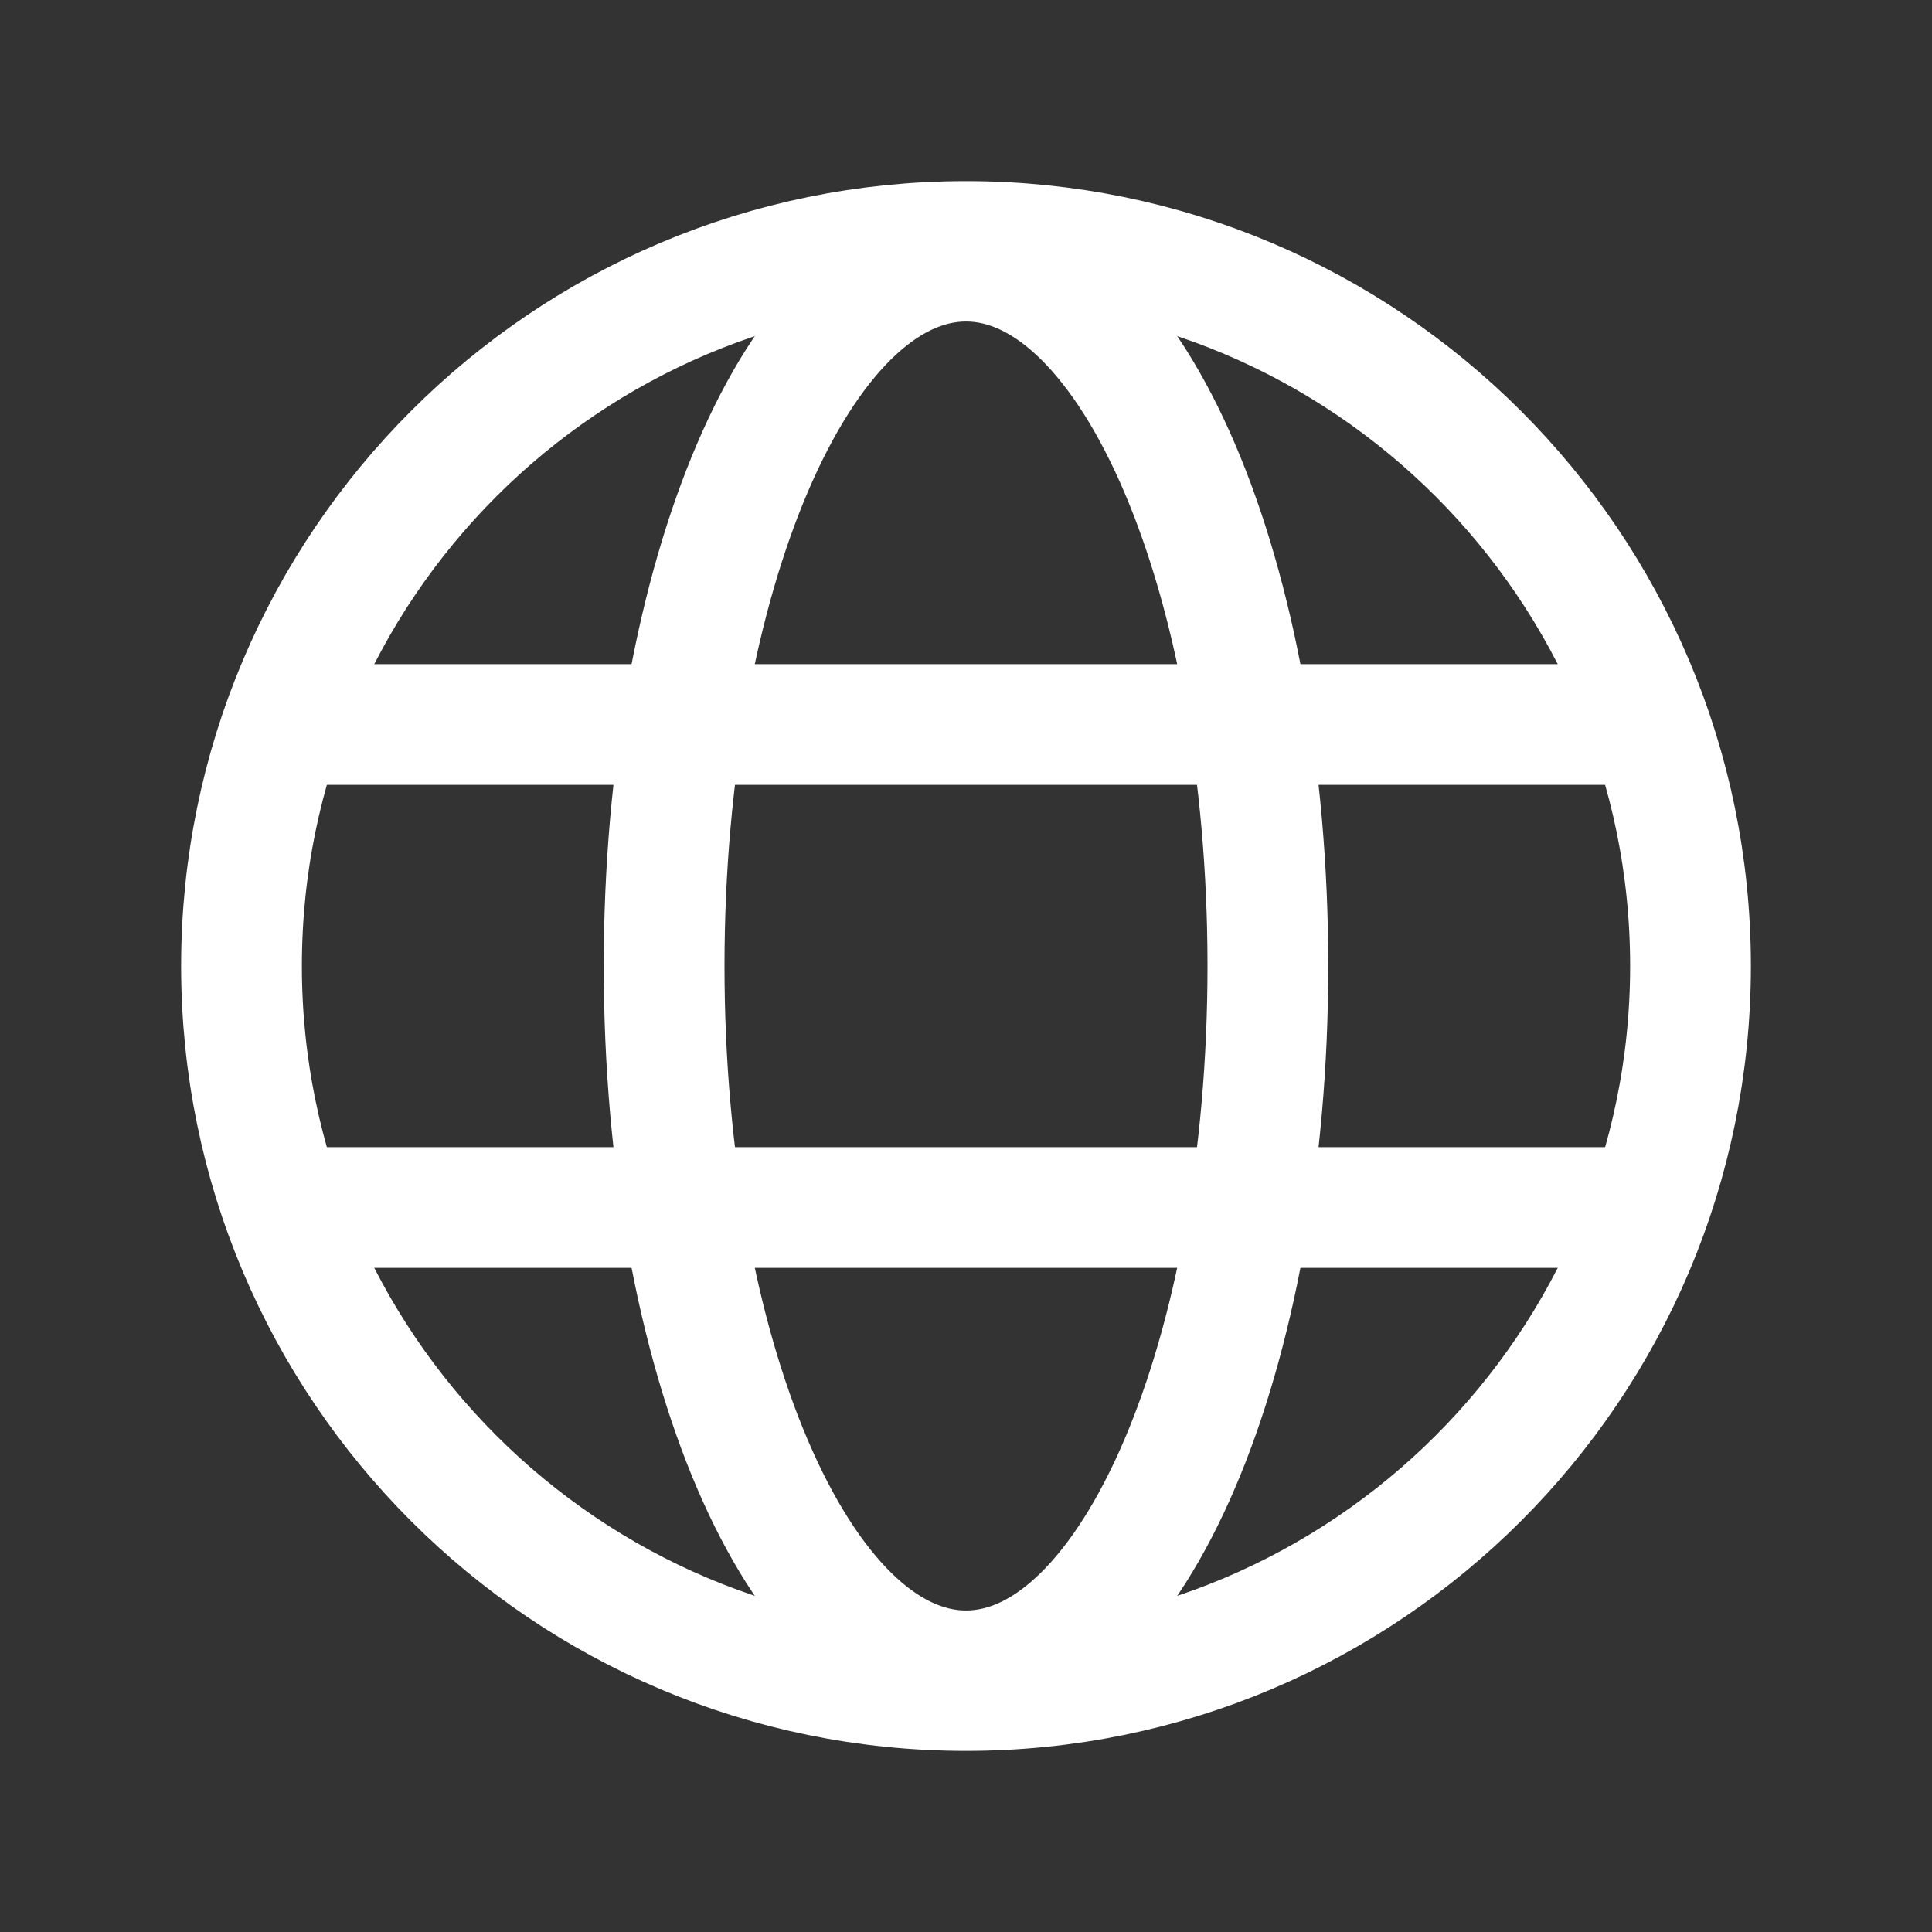
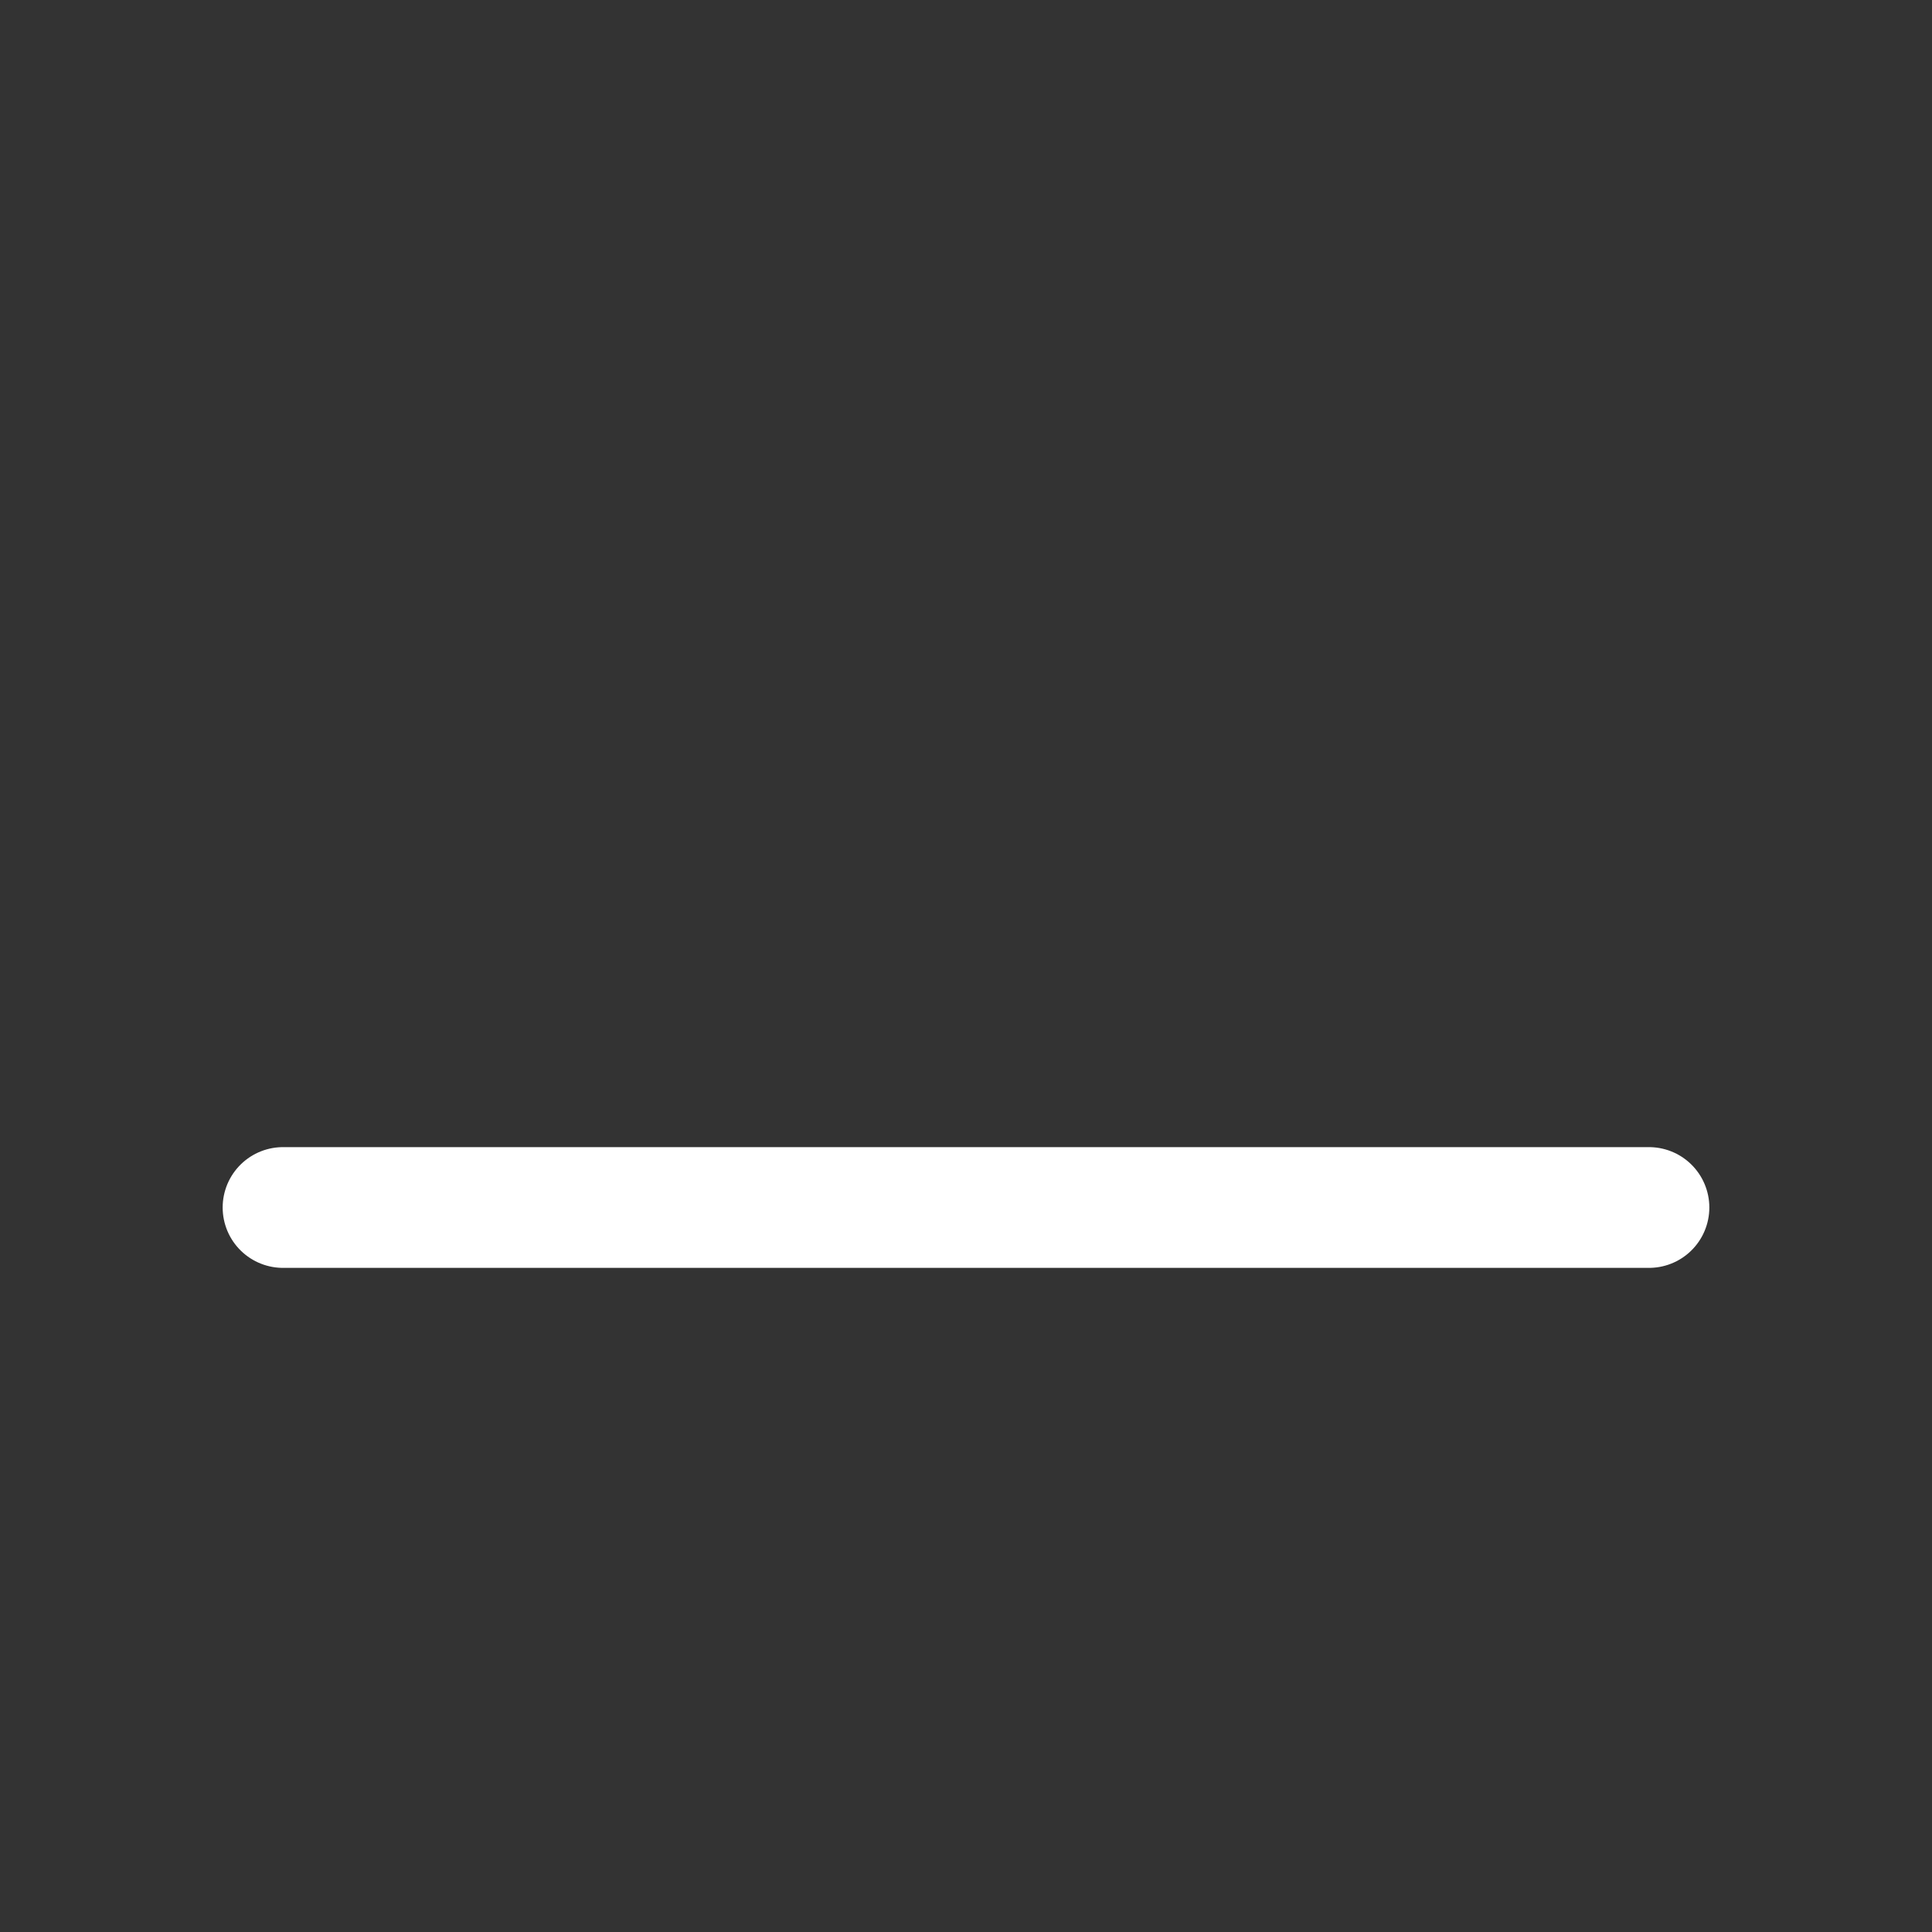
<svg xmlns="http://www.w3.org/2000/svg" width="24" height="24" viewBox="0 0 24 24" fill="none">
  <rect x="0" y="0" width="24" height="24" fill="#333333" stroke="none" />
-   <path d="M12 21C16.971 21 21 16.971 21 12C21 7.03 16.971 3 12 3C7.029 3 3 7.03 3 12C3 16.971 7.029 21 12 21Z" stroke="white" stroke-width="1.5" stroke-linecap="round" stroke-linejoin="round" />
-   <path d="M3.516 9H20.484" stroke="white" stroke-width="1.5" stroke-linecap="round" stroke-linejoin="round" />
  <path d="M3.516 15H20.484" stroke="white" stroke-width="1.5" stroke-linecap="round" stroke-linejoin="round" />
-   <path d="M12 20.756C14.071 20.756 15.75 16.836 15.75 12C15.75 7.164 14.071 3.244 12 3.244C9.929 3.244 8.25 7.164 8.25 12C8.25 16.836 9.929 20.756 12 20.756Z" stroke="white" stroke-width="1.5" stroke-linecap="round" stroke-linejoin="round" />
</svg>